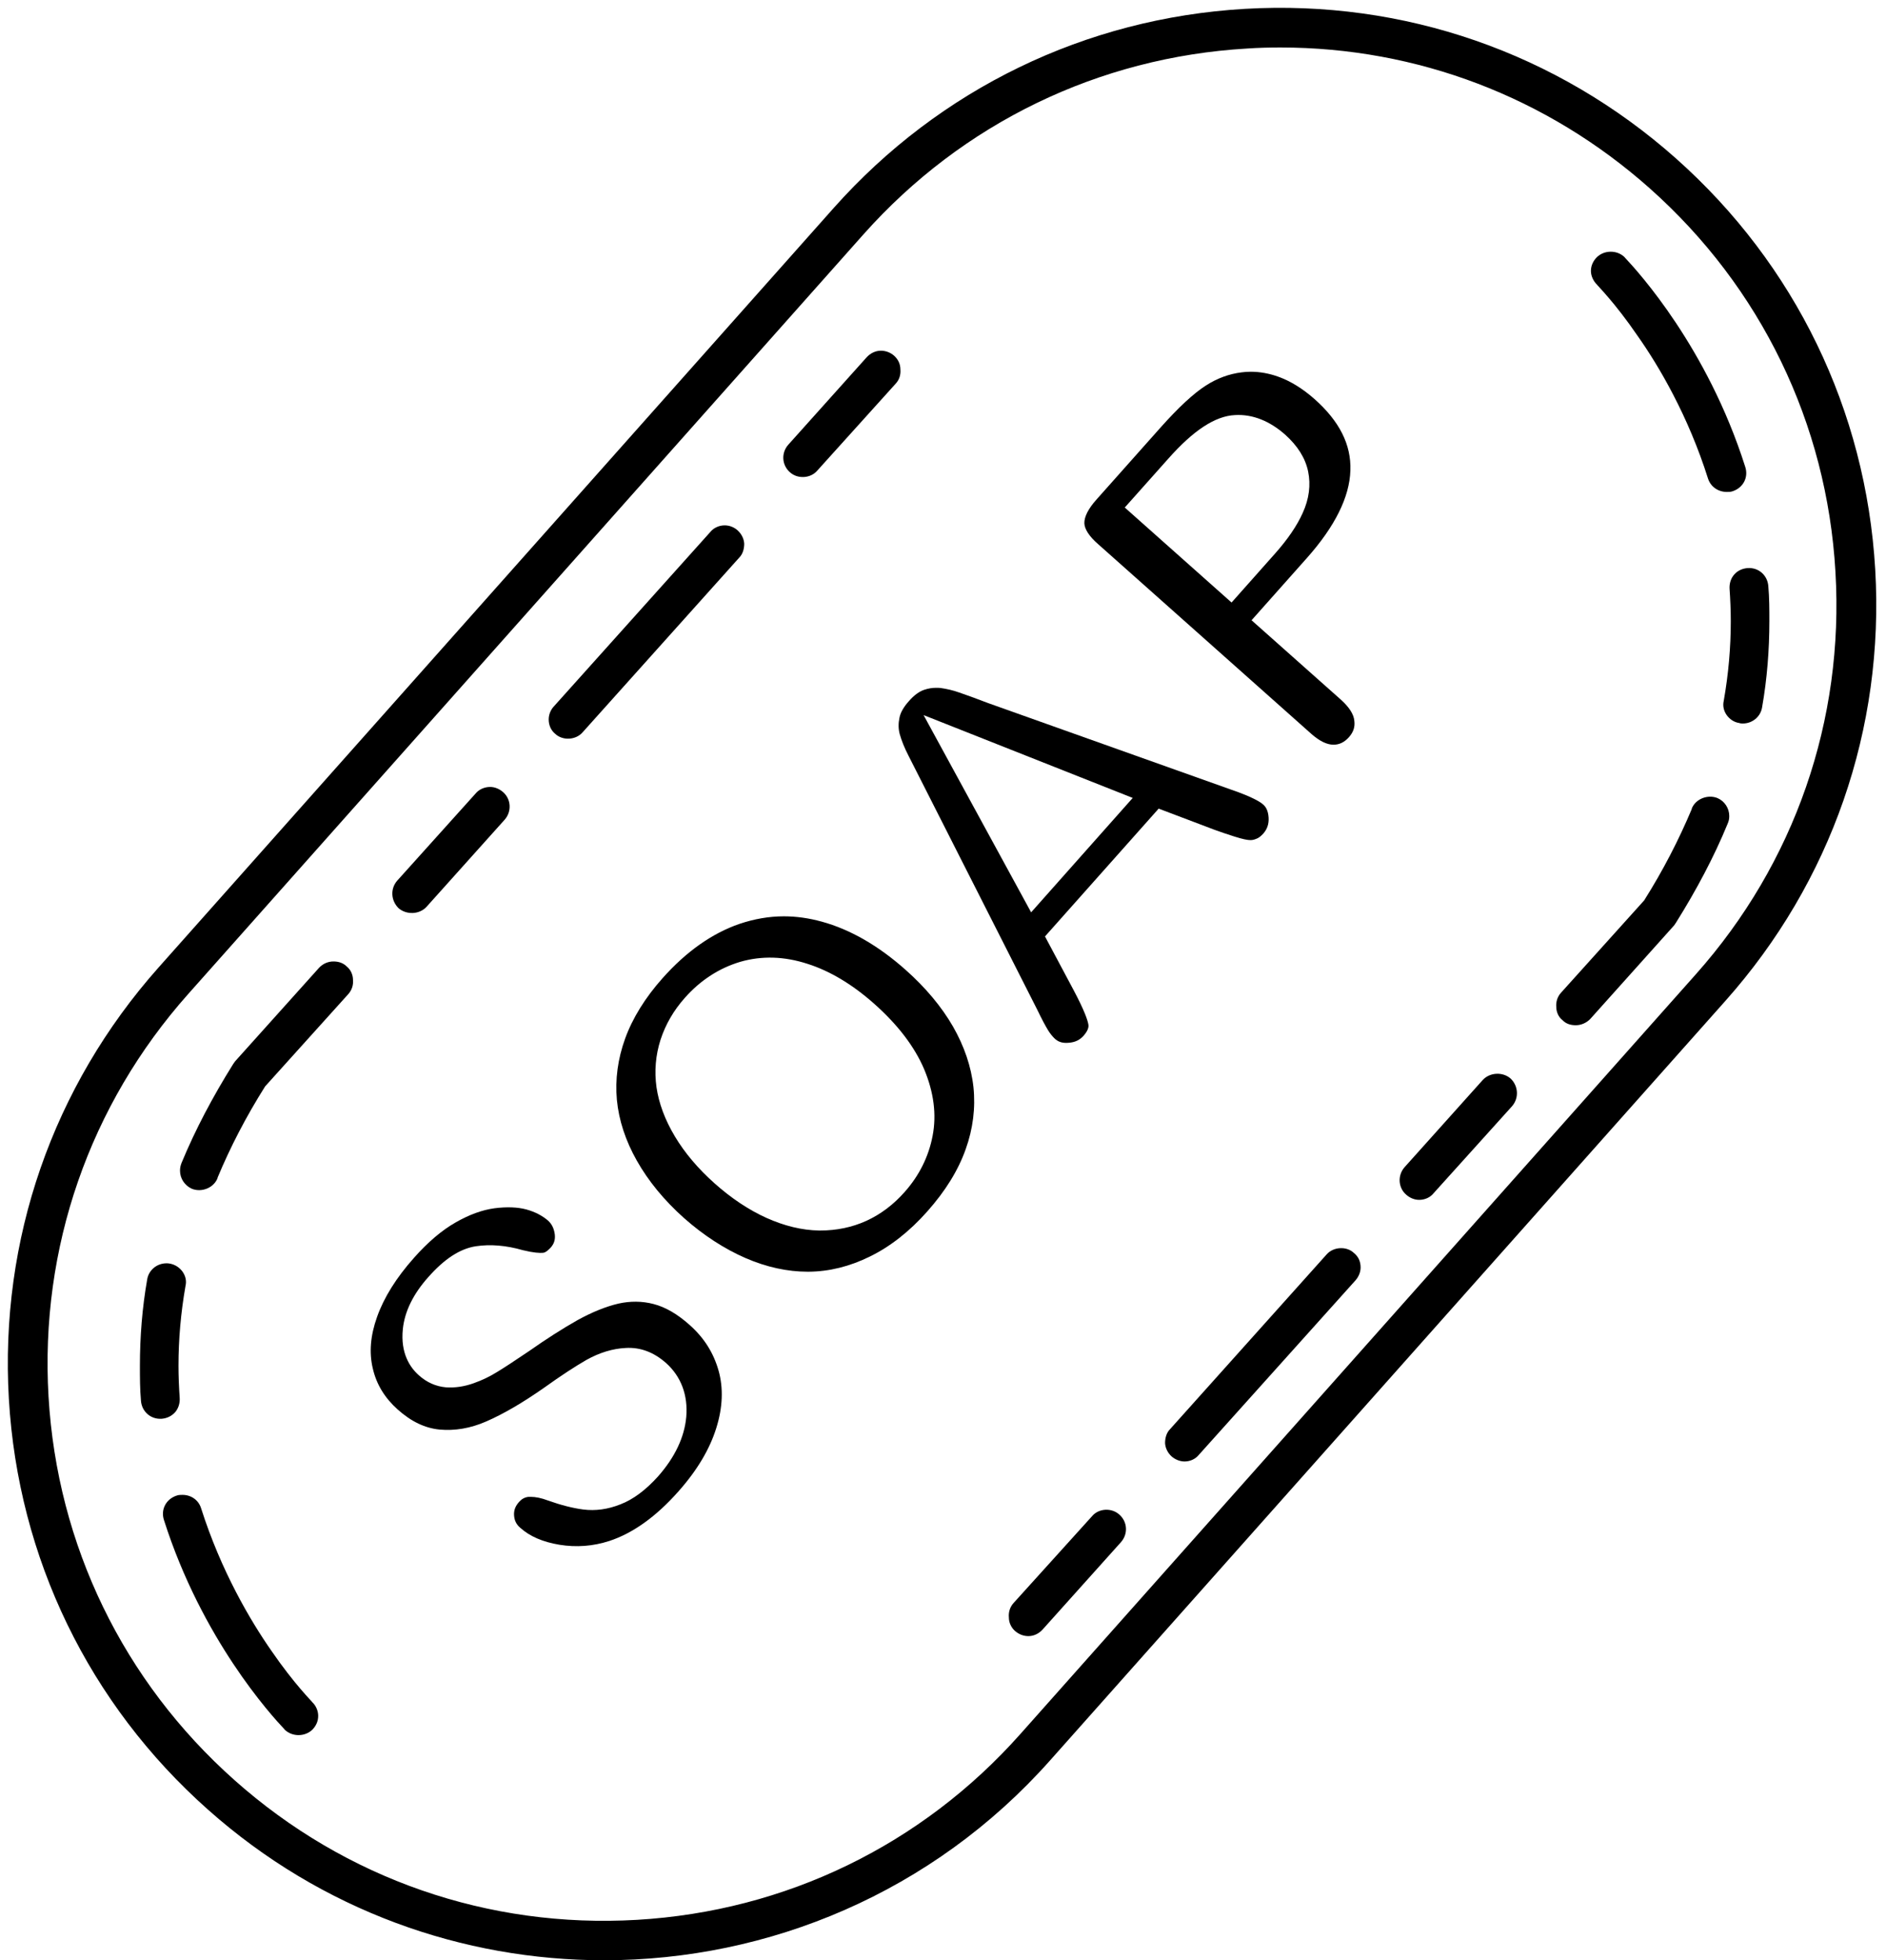
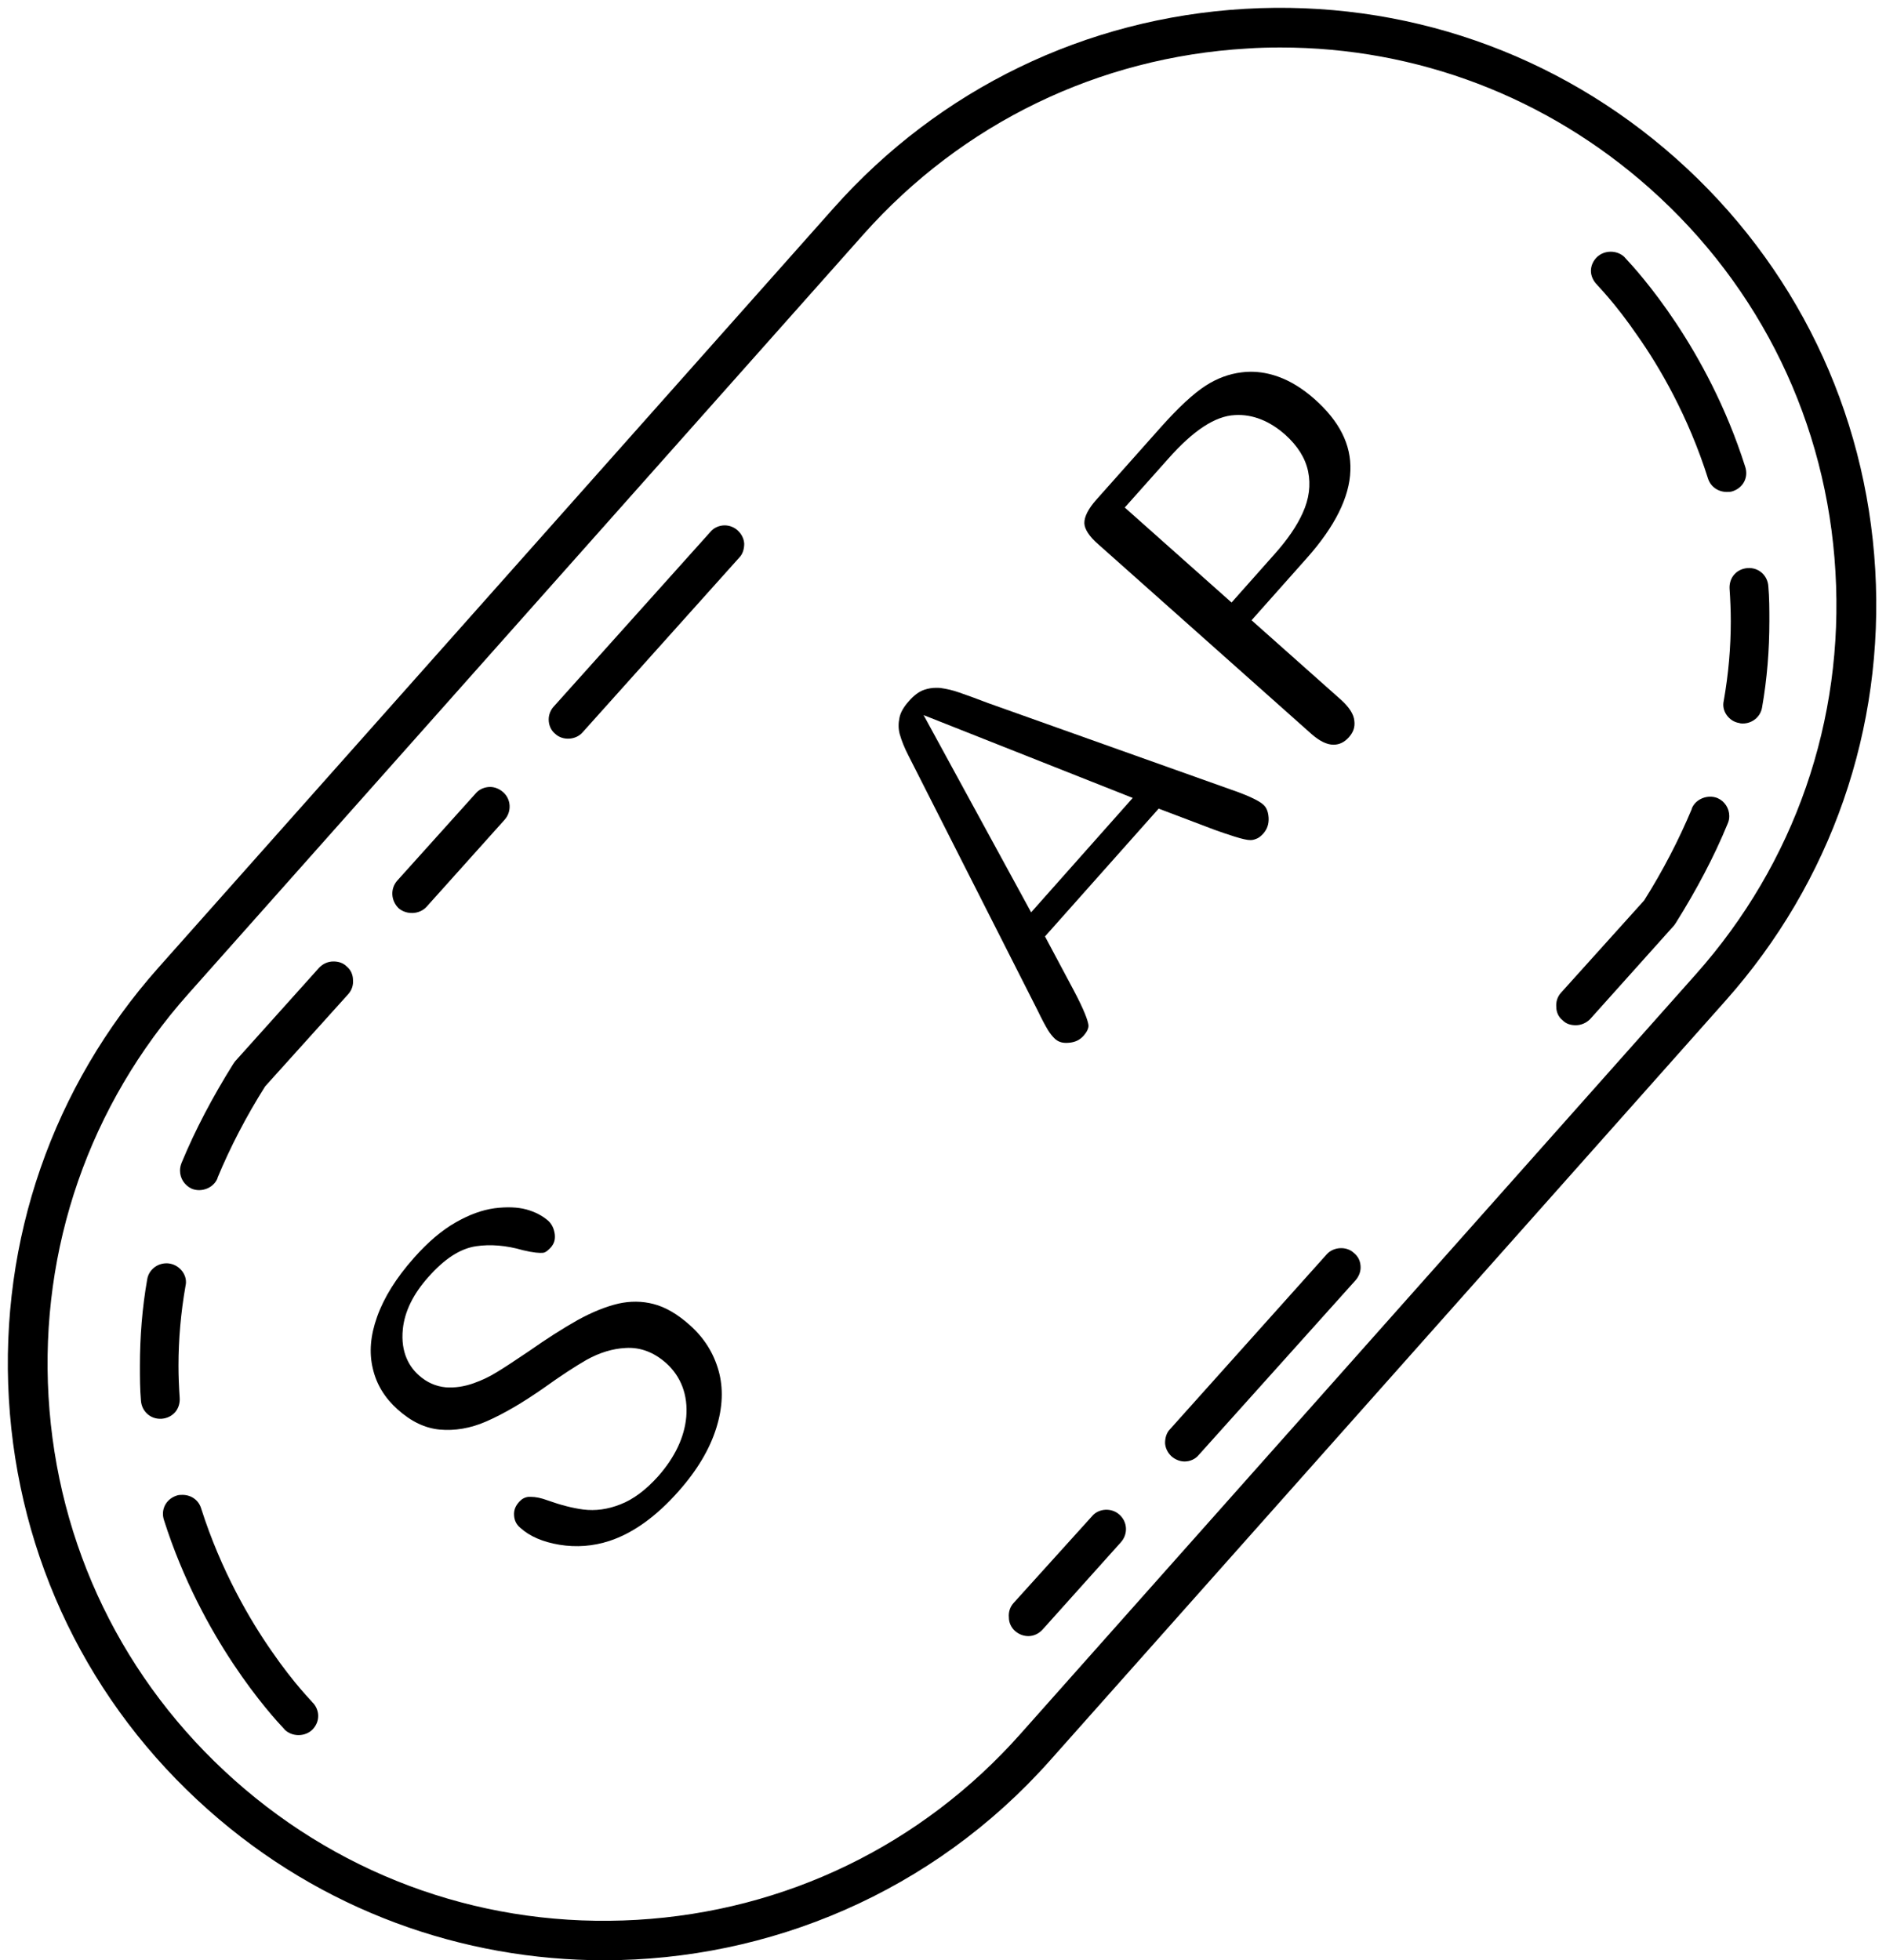
<svg xmlns="http://www.w3.org/2000/svg" height="50.2" preserveAspectRatio="xMidYMid meet" version="1.0" viewBox="-0.2 -0.2 48.3 50.2" width="48.3" zoomAndPan="magnify">
  <g id="change1_1">
    <path d="M 43.227 24.754 L 25.934 44.203 C 23.406 47.051 19.918 48.742 16.113 48.965 C 12.309 49.188 8.648 47.918 5.805 45.387 C 2.957 42.855 1.266 39.367 1.043 35.566 C 0.82 31.762 2.09 28.098 4.621 25.254 L 21.914 5.801 C 24.445 2.957 27.934 1.266 31.734 1.043 C 32.023 1.023 32.305 1.016 32.59 1.016 C 36.086 1.016 39.414 2.281 42.047 4.621 C 44.895 7.152 46.586 10.641 46.805 14.441 C 47.031 18.242 45.762 21.906 43.227 24.754 Z M 47.824 14.383 C 47.586 10.309 45.773 6.57 42.723 3.859 C 39.672 1.148 35.746 -0.211 31.676 0.027 C 27.602 0.266 23.863 2.078 21.152 5.125 L 3.859 24.578 C 1.148 27.629 -0.211 31.551 0.027 35.625 C 0.266 39.699 2.078 43.438 5.129 46.145 C 8.035 48.73 11.656 50 15.27 50 C 19.484 50 23.684 48.27 26.695 44.879 L 43.988 25.43 C 46.703 22.379 48.062 18.457 47.824 14.383" fill="inherit" />
    <path d="M 17.457 33.727 C 17.145 33.449 16.84 33.273 16.539 33.195 C 16.242 33.117 15.938 33.117 15.637 33.184 C 15.305 33.262 14.957 33.406 14.594 33.605 C 14.199 33.828 13.785 34.094 13.352 34.398 C 12.977 34.652 12.707 34.828 12.539 34.93 C 12.352 35.047 12.152 35.145 11.93 35.223 C 11.688 35.309 11.453 35.344 11.219 35.328 C 10.965 35.305 10.73 35.203 10.527 35.02 C 10.305 34.824 10.051 34.457 10.117 33.832 C 10.164 33.383 10.383 32.938 10.766 32.508 C 11.184 32.035 11.582 31.777 11.988 31.715 C 12.355 31.66 12.758 31.691 13.191 31.816 C 13.465 31.883 13.625 31.891 13.707 31.883 C 13.777 31.879 13.863 31.793 13.906 31.746 C 13.992 31.648 14.023 31.543 14.008 31.41 C 13.988 31.262 13.934 31.148 13.836 31.059 C 13.691 30.934 13.508 30.836 13.281 30.773 C 13.051 30.711 12.773 30.703 12.465 30.742 C 12.148 30.785 11.816 30.906 11.469 31.105 C 11.117 31.305 10.758 31.609 10.402 32.012 C 9.949 32.52 9.633 33.027 9.457 33.523 C 9.285 34.004 9.25 34.441 9.348 34.848 C 9.441 35.254 9.656 35.602 9.984 35.895 C 10.332 36.207 10.688 36.375 11.062 36.41 C 11.445 36.445 11.848 36.379 12.25 36.203 C 12.691 36.012 13.191 35.719 13.738 35.336 C 14.168 35.027 14.535 34.789 14.82 34.625 C 15.156 34.438 15.492 34.336 15.824 34.32 C 16.199 34.297 16.547 34.43 16.859 34.707 C 17.242 35.051 17.422 35.527 17.375 36.086 C 17.328 36.605 17.086 37.117 16.656 37.605 C 16.34 37.957 16.016 38.199 15.691 38.324 C 15.367 38.453 15.051 38.496 14.738 38.457 C 14.469 38.422 14.164 38.344 13.836 38.227 C 13.66 38.16 13.512 38.133 13.395 38.133 C 13.371 38.133 13.352 38.133 13.332 38.133 C 13.238 38.145 13.164 38.184 13.094 38.262 C 12.996 38.371 12.957 38.48 12.965 38.605 C 12.973 38.738 13.023 38.84 13.125 38.926 C 13.367 39.145 13.703 39.289 14.125 39.359 C 14.559 39.43 14.988 39.398 15.406 39.262 C 16.004 39.066 16.602 38.641 17.172 37.996 C 17.652 37.457 17.977 36.91 18.145 36.367 C 18.309 35.844 18.328 35.348 18.203 34.902 C 18.074 34.445 17.832 34.059 17.457 33.727" fill="inherit" />
-     <path d="M 23.684 28.887 C 23.582 29.422 23.34 29.906 22.969 30.324 C 22.684 30.648 22.352 30.898 21.984 31.066 C 21.621 31.23 21.227 31.312 20.805 31.312 C 20.793 31.312 20.781 31.312 20.773 31.312 C 20.34 31.305 19.887 31.195 19.426 30.988 C 18.977 30.785 18.531 30.488 18.105 30.109 C 17.676 29.727 17.336 29.324 17.086 28.906 C 16.828 28.477 16.672 28.051 16.613 27.645 C 16.555 27.23 16.59 26.824 16.715 26.43 C 16.844 26.035 17.051 25.676 17.34 25.352 C 17.742 24.898 18.223 24.59 18.762 24.43 C 19.309 24.273 19.887 24.289 20.484 24.484 C 21.062 24.668 21.637 25.016 22.191 25.508 C 22.793 26.043 23.219 26.602 23.465 27.176 C 23.715 27.77 23.789 28.344 23.684 28.887 Z M 22.988 24.633 C 22.293 24.016 21.574 23.602 20.844 23.402 C 20.516 23.312 20.195 23.266 19.875 23.266 C 19.496 23.266 19.117 23.332 18.734 23.461 C 18.035 23.703 17.375 24.168 16.77 24.848 C 16.324 25.348 16 25.871 15.809 26.398 C 15.621 26.918 15.551 27.445 15.598 27.965 C 15.648 28.488 15.82 29.012 16.109 29.523 C 16.402 30.043 16.809 30.539 17.316 30.992 C 17.816 31.434 18.348 31.781 18.898 32.02 C 19.43 32.25 19.965 32.367 20.484 32.367 C 20.492 32.367 20.5 32.367 20.508 32.367 C 21.035 32.363 21.559 32.234 22.074 31.98 C 22.594 31.727 23.094 31.336 23.547 30.824 C 24.012 30.301 24.34 29.77 24.531 29.23 C 24.719 28.707 24.785 28.168 24.73 27.641 C 24.672 27.109 24.492 26.59 24.207 26.09 C 23.914 25.582 23.504 25.09 22.988 24.633" fill="inherit" />
    <path d="M 26.207 23.164 L 23.453 18.113 L 28.809 20.234 Z M 31.414 21.223 C 31.633 21.293 31.742 21.309 31.789 21.312 C 31.859 21.32 31.914 21.305 31.973 21.281 C 32.031 21.262 32.09 21.215 32.152 21.148 C 32.254 21.031 32.297 20.902 32.289 20.742 C 32.277 20.539 32.203 20.449 32.148 20.402 C 32.094 20.352 31.906 20.219 31.324 20.02 L 25.105 17.805 C 24.797 17.688 24.555 17.598 24.367 17.535 C 24.207 17.477 24.043 17.441 23.883 17.418 C 23.844 17.414 23.809 17.414 23.773 17.414 C 23.672 17.414 23.574 17.43 23.469 17.465 C 23.34 17.508 23.207 17.605 23.074 17.758 C 22.945 17.902 22.863 18.043 22.836 18.176 C 22.805 18.324 22.805 18.457 22.84 18.594 C 22.887 18.762 22.961 18.949 23.066 19.152 L 26.367 25.664 C 26.477 25.895 26.57 26.066 26.641 26.184 C 26.695 26.273 26.758 26.348 26.824 26.41 C 26.887 26.461 26.98 26.523 27.172 26.504 C 27.328 26.492 27.445 26.438 27.543 26.332 C 27.648 26.215 27.691 26.113 27.672 26.031 C 27.652 25.918 27.57 25.676 27.297 25.16 L 26.562 23.781 L 29.473 20.508 L 30.906 21.051 C 31.051 21.105 31.219 21.16 31.414 21.223" fill="inherit" />
    <path d="M 29.719 11.547 C 30.363 10.82 30.922 10.453 31.426 10.43 C 31.883 10.402 32.32 10.586 32.707 10.926 C 33.031 11.215 33.23 11.531 33.301 11.875 C 33.371 12.219 33.328 12.574 33.16 12.941 C 33.016 13.262 32.777 13.613 32.453 13.977 L 31.34 15.23 L 28.605 12.797 Z M 33.383 18.594 C 33.59 18.777 33.781 18.871 33.949 18.871 C 34.102 18.871 34.23 18.809 34.348 18.676 C 34.461 18.547 34.504 18.418 34.484 18.258 C 34.469 18.09 34.352 17.91 34.141 17.719 L 31.852 15.684 L 33.273 14.086 C 33.988 13.281 34.363 12.527 34.383 11.848 C 34.406 11.184 34.102 10.586 33.465 10.02 C 33.164 9.754 32.852 9.559 32.531 9.445 C 32.301 9.363 32.066 9.32 31.832 9.32 C 31.754 9.32 31.672 9.324 31.594 9.336 C 31.277 9.375 30.969 9.488 30.684 9.672 C 30.371 9.871 29.98 10.234 29.52 10.75 L 27.883 12.59 C 27.672 12.824 27.566 13.035 27.57 13.199 C 27.574 13.348 27.695 13.539 27.926 13.738 L 33.383 18.594" fill="inherit" />
    <path d="M 41.742 8.406 C 42.285 9.176 43.035 10.449 43.543 12.059 C 43.613 12.27 43.805 12.398 44.023 12.398 C 44.074 12.398 44.125 12.398 44.176 12.379 C 44.445 12.289 44.586 12.02 44.492 11.746 C 43.523 8.699 41.754 6.758 41.414 6.398 L 41.406 6.387 C 41.215 6.199 40.887 6.199 40.695 6.387 C 40.605 6.477 40.543 6.598 40.543 6.738 C 40.543 6.867 40.605 6.996 40.695 7.086 C 40.695 7.098 41.156 7.547 41.742 8.406" fill="inherit" />
    <path d="M 43.785 20.238 C 43.535 20.137 43.223 20.258 43.125 20.508 L 43.125 20.52 C 42.793 21.309 42.387 22.098 41.906 22.859 L 39.773 25.227 C 39.684 25.328 39.645 25.457 39.656 25.586 C 39.656 25.719 39.715 25.848 39.816 25.926 C 39.906 26.02 40.023 26.055 40.156 26.055 C 40.293 26.055 40.426 25.996 40.523 25.898 L 42.676 23.496 L 42.723 23.426 C 43.242 22.598 43.695 21.746 44.043 20.898 C 44.074 20.828 44.086 20.77 44.086 20.699 C 44.086 20.496 43.965 20.316 43.785 20.238" fill="inherit" />
    <path d="M 33.773 31.926 L 29.766 36.398 C 29.676 36.488 29.637 36.617 29.637 36.758 C 29.645 36.887 29.707 37.008 29.805 37.098 C 29.895 37.176 30.016 37.227 30.137 37.227 C 30.273 37.227 30.414 37.168 30.504 37.055 L 34.516 32.586 C 34.594 32.496 34.645 32.379 34.645 32.258 C 34.645 32.105 34.586 31.977 34.473 31.887 C 34.285 31.707 33.945 31.727 33.773 31.926" fill="inherit" />
    <path d="M 27.766 38.629 L 25.754 40.855 C 25.664 40.957 25.625 41.086 25.637 41.219 C 25.637 41.355 25.695 41.477 25.793 41.566 C 25.887 41.648 26.004 41.699 26.137 41.699 C 26.273 41.699 26.406 41.637 26.504 41.527 L 28.504 39.297 C 28.695 39.086 28.676 38.77 28.465 38.586 C 28.266 38.406 27.934 38.426 27.766 38.629" fill="inherit" />
    <path d="M 44.555 14.348 C 44.414 14.359 44.293 14.418 44.207 14.52 C 44.125 14.617 44.086 14.746 44.094 14.879 C 44.113 15.156 44.125 15.438 44.125 15.707 C 44.125 16.379 44.066 17.059 43.945 17.746 C 43.914 17.879 43.945 18.008 44.023 18.117 C 44.105 18.227 44.215 18.297 44.344 18.316 C 44.375 18.328 44.406 18.328 44.434 18.328 C 44.676 18.328 44.887 18.156 44.926 17.918 C 45.055 17.188 45.113 16.438 45.113 15.707 C 45.113 15.406 45.113 15.109 45.086 14.809 C 45.066 14.539 44.844 14.328 44.555 14.348" fill="inherit" />
-     <path d="M 37.773 27.457 L 35.773 29.688 C 35.586 29.898 35.605 30.219 35.816 30.398 C 35.906 30.477 36.023 30.527 36.145 30.527 C 36.285 30.527 36.426 30.469 36.516 30.355 L 38.523 28.129 C 38.707 27.918 38.684 27.605 38.484 27.418 C 38.285 27.246 37.957 27.258 37.773 27.457" fill="inherit" />
    <path d="M 6.75 42.074 C 6.211 41.301 5.461 40.031 4.949 38.422 C 4.883 38.211 4.691 38.082 4.473 38.082 C 4.422 38.082 4.371 38.082 4.32 38.102 C 4.051 38.191 3.91 38.461 4 38.73 C 4.973 41.781 6.742 43.723 7.082 44.082 L 7.09 44.094 C 7.281 44.281 7.609 44.281 7.801 44.094 C 7.891 44 7.949 43.883 7.949 43.742 C 7.949 43.613 7.891 43.48 7.801 43.395 C 7.801 43.383 7.34 42.934 6.75 42.074" fill="inherit" />
    <path d="M 8.34 24.422 C 8.199 24.422 8.07 24.48 7.973 24.582 L 5.82 26.98 L 5.77 27.051 C 5.25 27.883 4.801 28.73 4.449 29.582 C 4.422 29.652 4.41 29.711 4.41 29.781 C 4.41 29.98 4.531 30.16 4.711 30.242 C 4.961 30.344 5.27 30.223 5.371 29.973 L 5.371 29.961 C 5.699 29.172 6.109 28.383 6.59 27.621 L 8.723 25.254 C 8.812 25.152 8.852 25.023 8.84 24.895 C 8.84 24.762 8.781 24.633 8.68 24.551 C 8.59 24.461 8.473 24.422 8.34 24.422" fill="inherit" />
    <path d="M 14.723 18.551 L 18.73 14.082 C 18.82 13.992 18.859 13.863 18.859 13.723 C 18.852 13.594 18.789 13.473 18.691 13.383 C 18.602 13.301 18.48 13.254 18.359 13.254 C 18.223 13.254 18.082 13.312 17.992 13.422 L 13.98 17.895 C 13.902 17.98 13.852 18.102 13.852 18.223 C 13.852 18.371 13.91 18.504 14.02 18.594 C 14.211 18.773 14.551 18.754 14.723 18.551" fill="inherit" />
-     <path d="M 20.73 11.852 L 22.742 9.621 C 22.832 9.523 22.871 9.395 22.859 9.262 C 22.859 9.121 22.801 9.004 22.699 8.91 C 22.609 8.832 22.492 8.781 22.359 8.781 C 22.223 8.781 22.09 8.844 21.992 8.953 L 19.992 11.184 C 19.801 11.395 19.82 11.711 20.031 11.895 C 20.23 12.074 20.562 12.051 20.73 11.852" fill="inherit" />
    <path d="M 4.402 35.602 C 4.383 35.324 4.371 35.043 4.371 34.773 C 4.371 34.102 4.43 33.422 4.551 32.73 C 4.582 32.602 4.551 32.473 4.473 32.363 C 4.391 32.254 4.281 32.184 4.152 32.16 C 4.121 32.152 4.09 32.152 4.062 32.152 C 3.82 32.152 3.609 32.324 3.57 32.562 C 3.441 33.293 3.383 34.043 3.383 34.773 C 3.383 35.074 3.383 35.371 3.41 35.672 C 3.43 35.941 3.652 36.152 3.941 36.133 C 4.082 36.121 4.199 36.062 4.289 35.961 C 4.371 35.863 4.41 35.73 4.402 35.602" fill="inherit" />
    <path d="M 10.723 23.023 L 12.723 20.793 C 12.91 20.582 12.891 20.262 12.68 20.082 C 12.59 20.004 12.473 19.953 12.352 19.953 C 12.211 19.953 12.07 20.012 11.98 20.121 L 9.973 22.352 C 9.789 22.562 9.812 22.871 10.012 23.062 C 10.211 23.23 10.539 23.223 10.723 23.023" fill="inherit" />
  </g>
</svg>